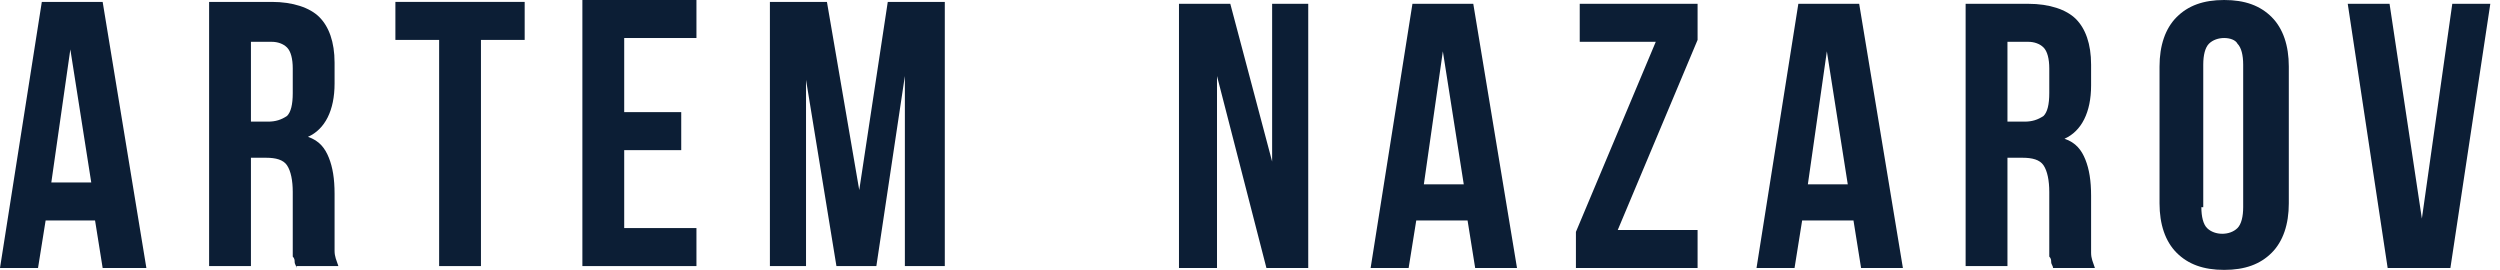
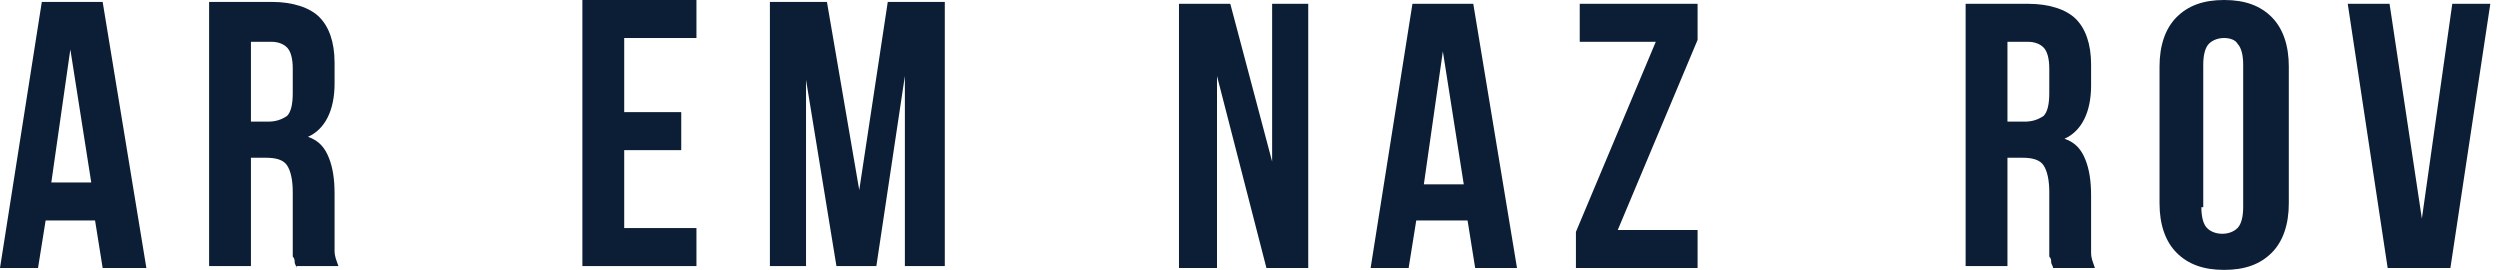
<svg xmlns="http://www.w3.org/2000/svg" width="176" height="19" viewBox="0 0 176 19" fill="none">
  <g clip-path="url(#clip0)">
    <path d="M85.677 5.352V18.866H83V0.268H86.613L89.558 11.373V0.268H92.1V18.866H89.156L85.677 5.352Z" fill="#0C1E35" />
    <path d="M106.797 18.866H103.852L103.317 15.521H99.704L99.168 18.866H96.492L99.436 0.268H103.719L106.797 18.866ZM100.239 12.979H103.049L101.577 3.613L100.239 12.979Z" fill="#0C1E35" />
    <path d="M119.51 0.268V2.81L113.89 16.19H119.51V18.866H110.945V16.324L116.566 2.944H111.213V0.268H119.51V0.268Z" fill="#0C1E35" />
-     <path d="M133.964 18.866H131.02L130.485 15.521H126.871L126.336 18.866H123.659L126.603 0.268H130.886L133.964 18.866ZM127.273 12.979H130.083L128.611 3.613L127.273 12.979Z" fill="#0C1E35" />
    <path d="M144.537 18.866C144.537 18.732 144.403 18.599 144.403 18.465C144.403 18.331 144.403 18.197 144.269 18.063C144.269 17.93 144.269 17.662 144.269 17.394C144.269 17.127 144.269 16.859 144.269 16.458V13.514C144.269 12.711 144.135 12.042 143.867 11.641C143.6 11.239 143.064 11.106 142.395 11.106H141.325V18.732H138.38V0.268H142.797C144.269 0.268 145.473 0.669 146.143 1.338C146.812 2.007 147.213 3.077 147.213 4.549V6.021C147.213 7.894 146.544 9.232 145.34 9.768C146.143 10.035 146.544 10.57 146.812 11.239C147.079 11.908 147.213 12.711 147.213 13.782V16.591C147.213 16.993 147.213 17.394 147.213 17.796C147.213 18.197 147.347 18.465 147.481 18.866H144.537V18.866ZM141.325 2.81V8.563H142.529C143.064 8.563 143.466 8.43 143.867 8.162C144.135 7.894 144.269 7.359 144.269 6.556V4.817C144.269 4.148 144.135 3.613 143.867 3.345C143.6 3.077 143.198 2.944 142.797 2.944H141.325V2.81Z" fill="#0C1E35" />
    <path d="M152.031 4.683C152.031 3.211 152.433 2.007 153.236 1.204C154.039 0.401 155.109 0 156.581 0C158.054 0 159.124 0.401 159.927 1.204C160.73 2.007 161.132 3.211 161.132 4.683V14.317C161.132 15.789 160.73 16.993 159.927 17.796C159.124 18.599 158.054 19 156.581 19C155.109 19 154.039 18.599 153.236 17.796C152.433 16.993 152.031 15.789 152.031 14.317V4.683ZM154.976 14.585C154.976 15.254 155.109 15.789 155.377 16.056C155.645 16.324 156.046 16.458 156.448 16.458C156.849 16.458 157.251 16.324 157.518 16.056C157.786 15.789 157.92 15.254 157.92 14.585V4.549C157.92 3.88 157.786 3.345 157.518 3.077C157.384 2.81 156.983 2.676 156.581 2.676C156.18 2.676 155.779 2.81 155.511 3.077C155.243 3.345 155.109 3.88 155.109 4.549V14.585H154.976Z" fill="#0C1E35" />
    <path d="M170.5 15.387L172.641 0.268H175.318L172.508 18.866H168.091L165.281 0.268H168.225L170.5 15.387Z" fill="#0C1E35" />
    <path d="M10.305 18.866H7.227L6.692 15.521H3.212L2.677 18.866H0L2.944 0.134H7.227L10.305 18.866ZM3.613 12.845H6.424L4.952 3.479L3.613 12.845Z" fill="#0C1E35" />
    <path d="M20.877 18.866C20.877 18.732 20.744 18.599 20.744 18.465C20.744 18.331 20.744 18.197 20.61 18.063C20.61 17.93 20.61 17.662 20.61 17.394C20.61 17.127 20.61 16.859 20.61 16.458V13.514C20.61 12.711 20.476 12.042 20.208 11.641C19.941 11.239 19.405 11.106 18.736 11.106H17.666V18.732H14.721V0.134H19.138C20.61 0.134 21.814 0.535 22.483 1.204C23.152 1.873 23.554 2.944 23.554 4.415V5.887C23.554 7.761 22.885 9.099 21.68 9.634C22.483 9.901 22.885 10.437 23.152 11.106C23.42 11.775 23.554 12.578 23.554 13.648V16.458C23.554 16.859 23.554 17.261 23.554 17.662C23.554 18.063 23.688 18.331 23.822 18.732H20.877V18.866ZM17.666 2.81V8.563H18.87C19.405 8.563 19.807 8.43 20.208 8.162C20.476 7.894 20.61 7.359 20.61 6.556V4.817C20.61 4.148 20.476 3.613 20.208 3.345C19.941 3.077 19.539 2.944 19.138 2.944H17.666V2.81Z" fill="#0C1E35" />
-     <path d="M27.836 0.134H36.937V2.81H33.859V18.732H30.915V2.81H27.836V0.134Z" fill="#0C1E35" />
    <path d="M43.944 7.894H47.959V10.57H43.944V16.056H49.03V18.732H41V0H49.03V2.676H43.944V7.894Z" fill="#0C1E35" />
    <path d="M60.491 13.38L62.499 0.134H66.514V18.732H63.703V5.352L61.696 18.732H58.885L56.744 5.62V18.732H54.201V0.134H58.216L60.491 13.38Z" fill="#0C1E35" />
  </g>
  <defs>
    <clipPath id="clip0">
      <rect width="175.318" height="19" fill="white" />
    </clipPath>
  </defs>
</svg>